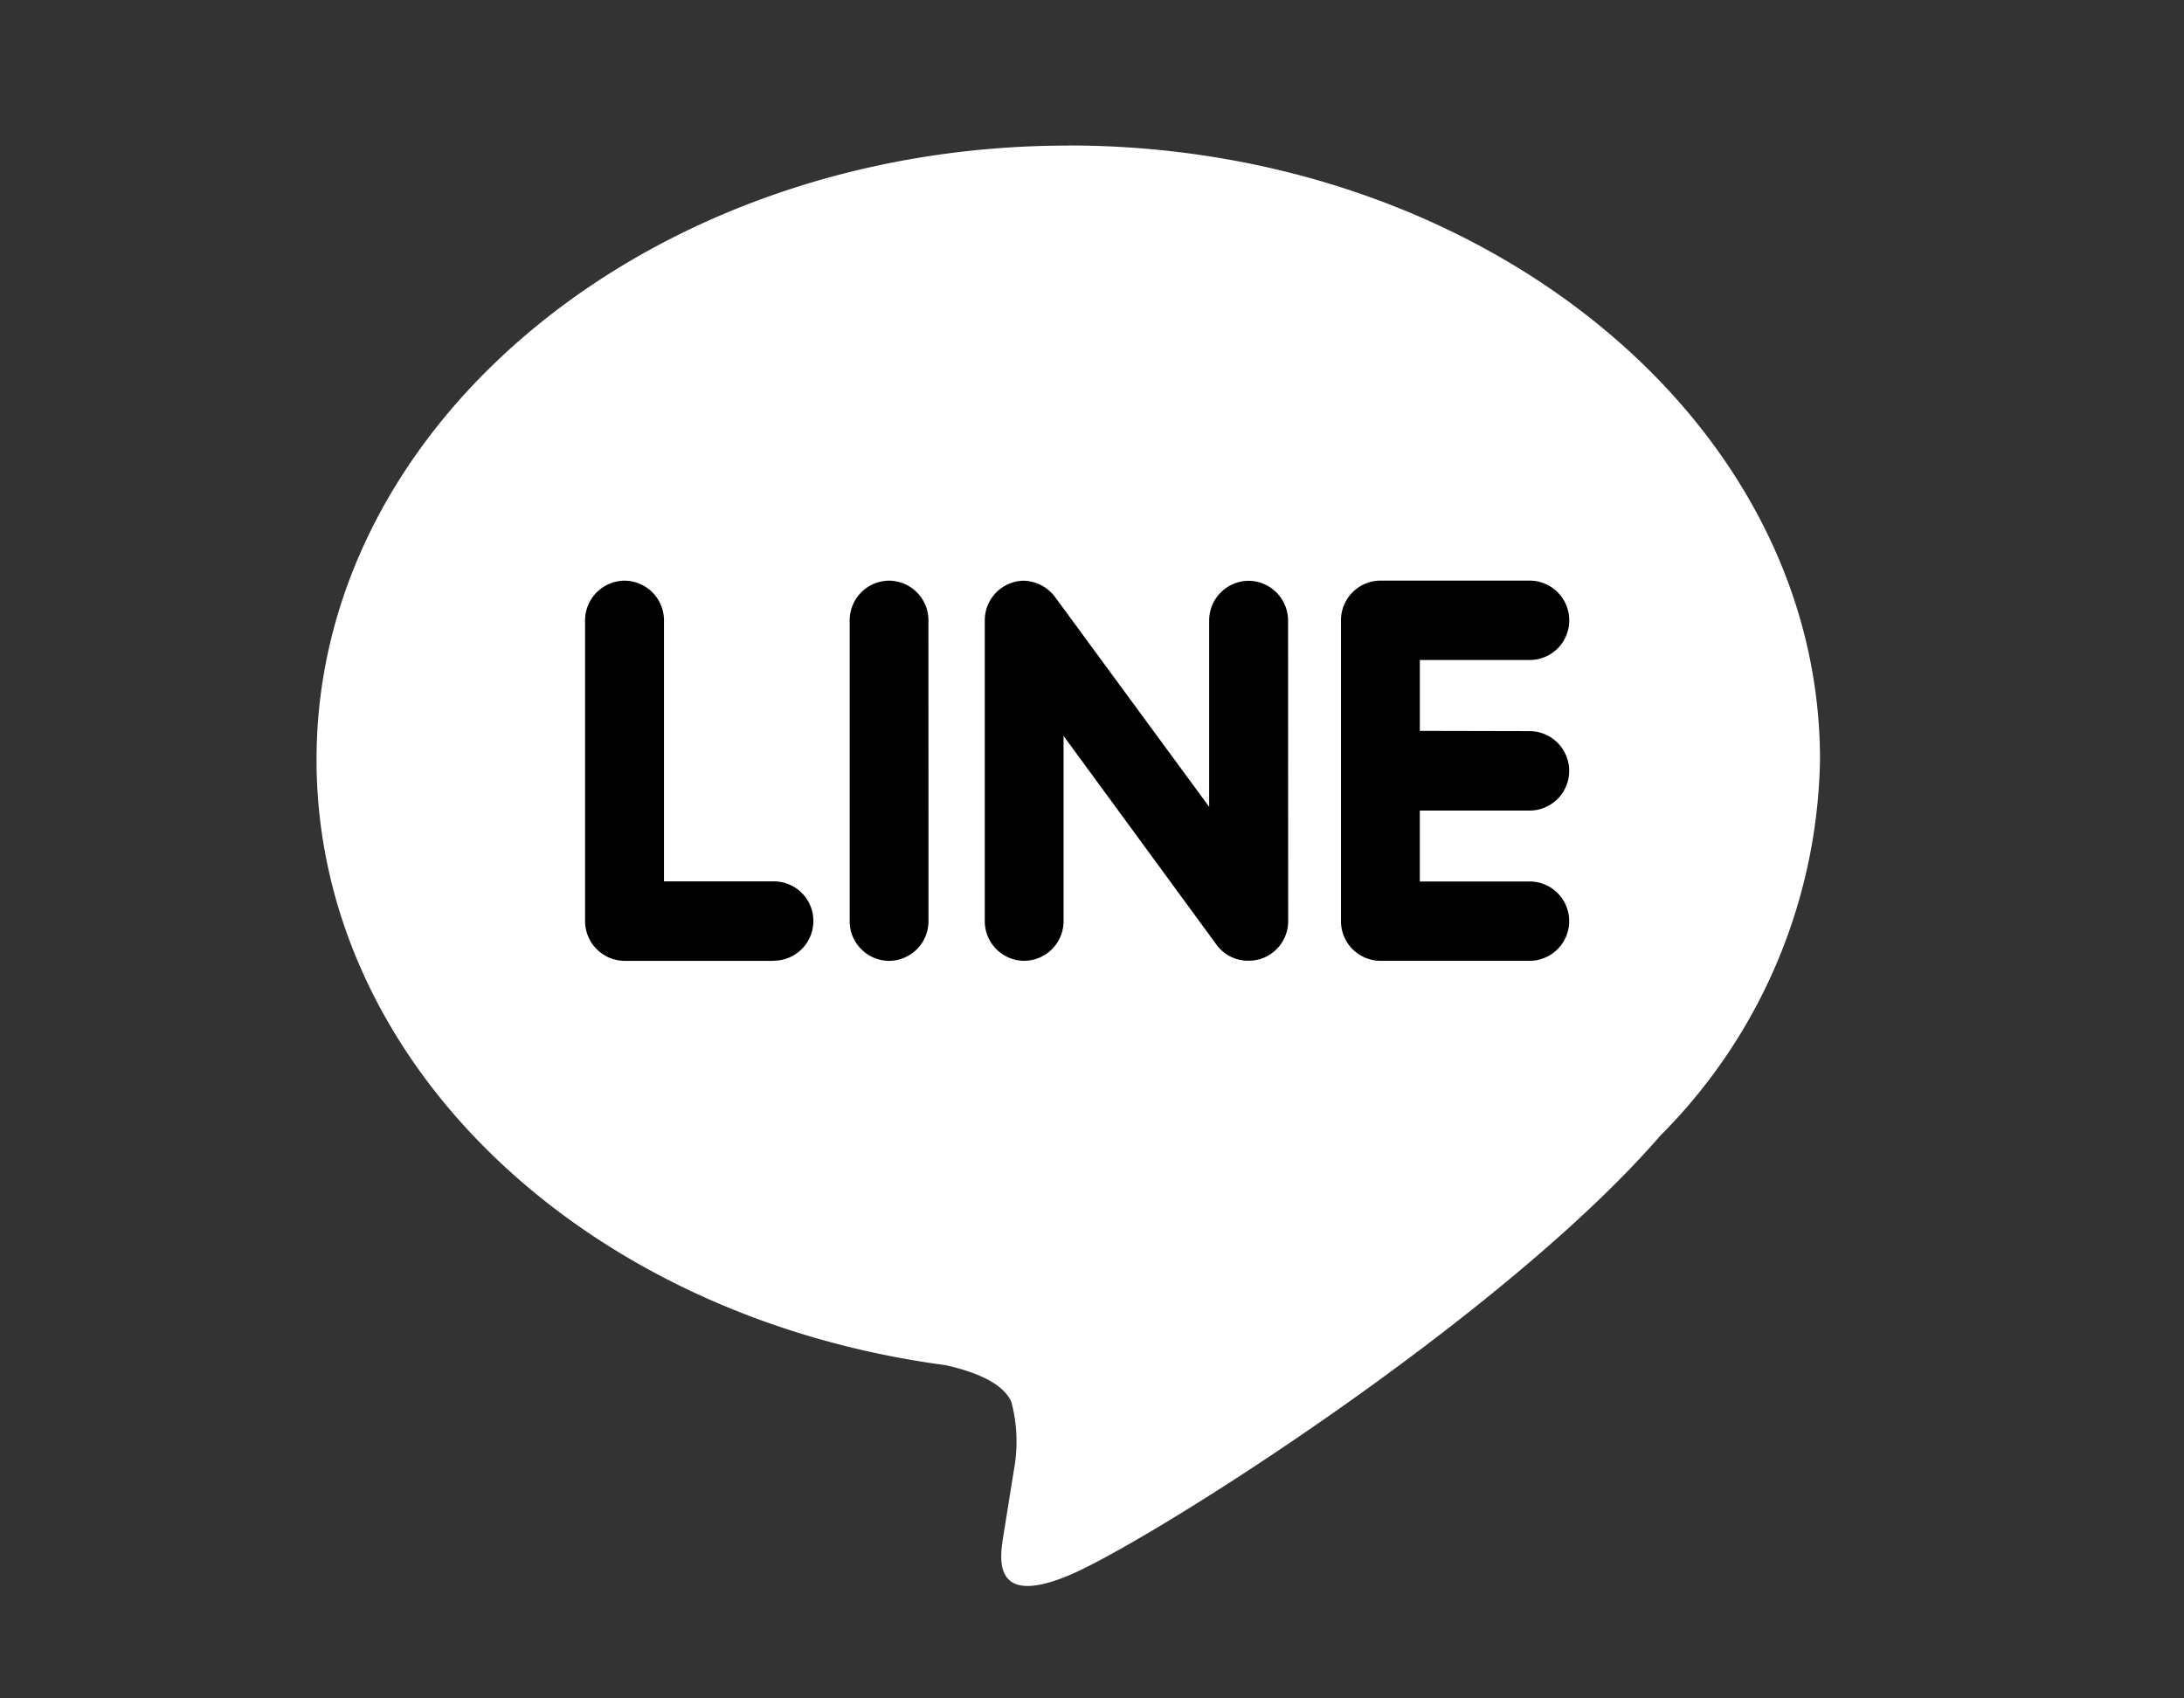
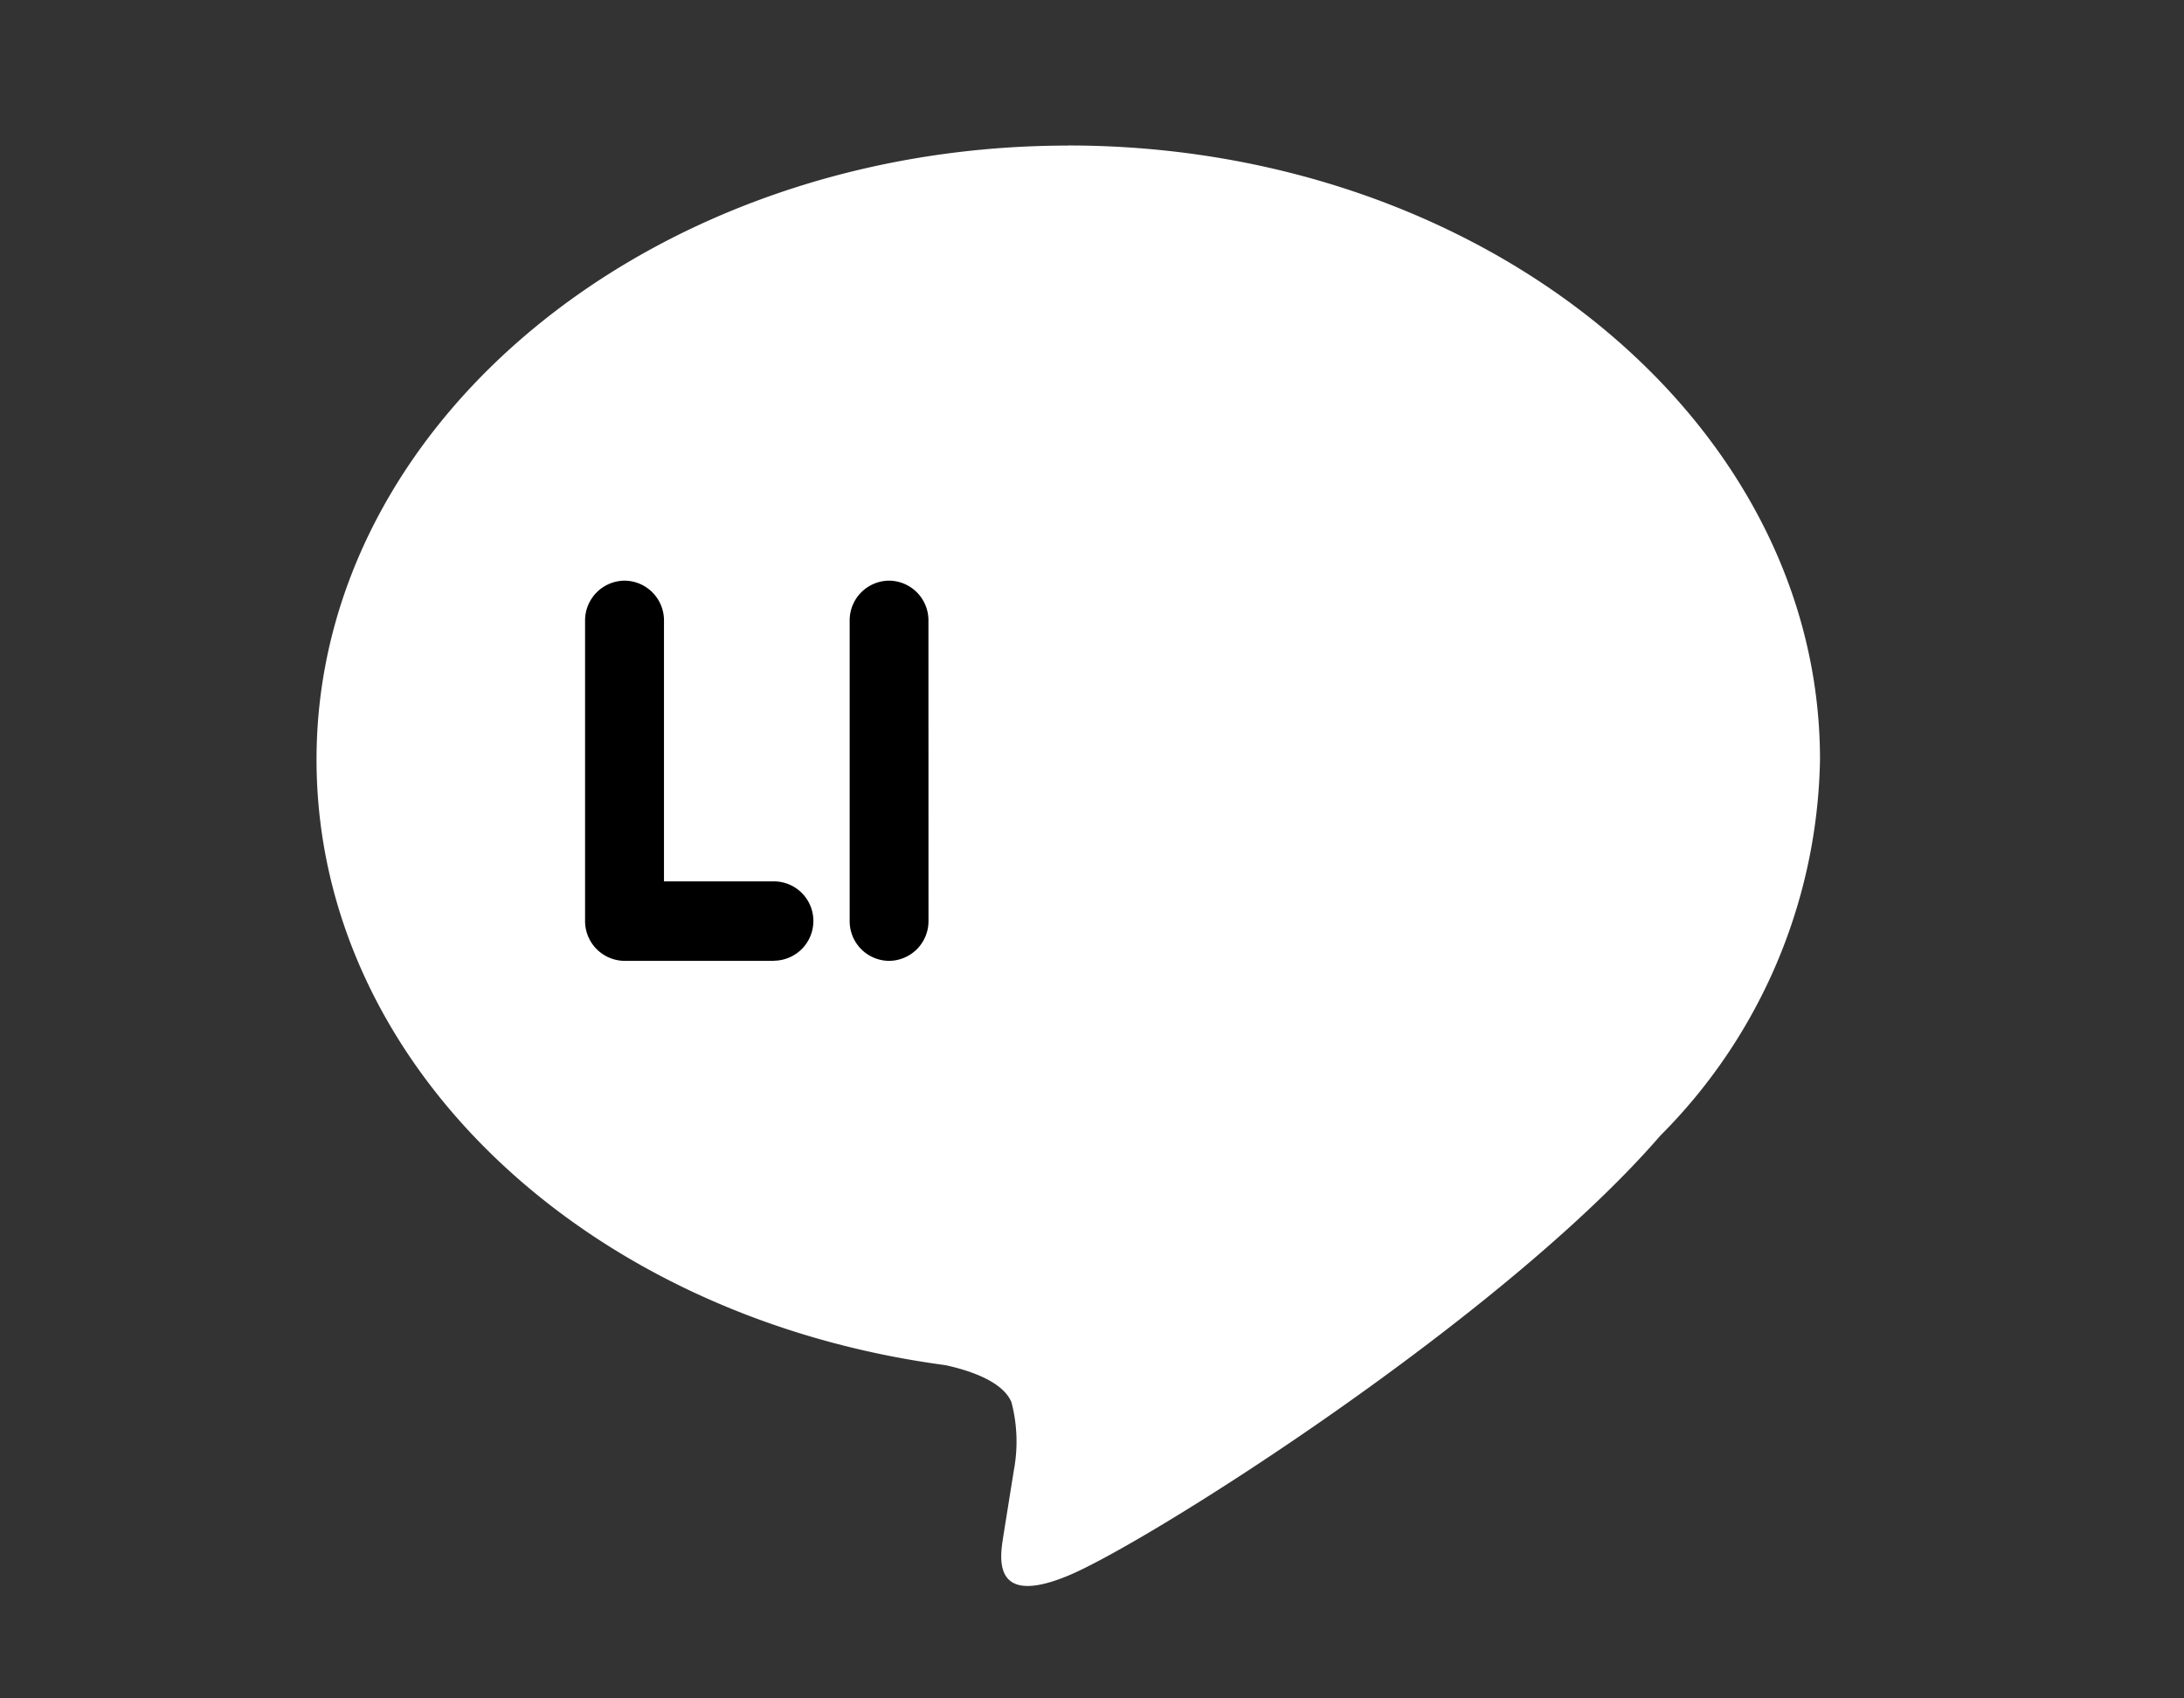
<svg xmlns="http://www.w3.org/2000/svg" id="footer_menu04" data-name="footer menu04" width="45" height="35" viewBox="0 0 45 35">
  <rect x="0" y="0" width="45" height="35" fill="#333333" stroke="none" />
  <g id="Group_139" data-name="Group 139" transform="translate(-255.154 553.468)">
    <path id="Path_111" data-name="Path 111" d="M277.165-550.468c-8.538,0-15.489,5.677-15.489,12.653,0,6.249,5.511,11.484,12.953,12.479.5.107,1.191.336,1.366.767a3.2,3.2,0,0,1,.049,1.4l-.212,1.324c-.058.391-.31,1.54,1.354.838s8.926-5.3,12.179-9.059a11.231,11.231,0,0,0,3.289-7.751c0-6.977-6.951-12.653-15.489-12.653Z" transform="translate(0 0)" fill="#fff" />
    <path id="Path_112" data-name="Path 112" d="M334.163-431.452h-3.08a.82.82,0,0,1-.813-.817v-6.2a.821.821,0,0,1,.813-.818.819.819,0,0,1,.813.818v5.379h2.266a.815.815,0,0,1,.812.818.818.818,0,0,1-.812.817Z" transform="translate(-63.061 -102.215)" />
    <path id="Path_113" data-name="Path 113" d="M399.476-432.269a.818.818,0,0,1-.815.817.817.817,0,0,1-.809-.817v-6.2a.818.818,0,0,1,.813-.818.818.818,0,0,1,.81.818Z" transform="translate(-125.191 -102.215)" />
-     <path id="Path_114" data-name="Path 114" d="M438.628-432.269a.817.817,0,0,1-.558.774.832.832,0,0,1-.257.04.8.8,0,0,1-.658-.325L434-436.088v3.818a.816.816,0,0,1-.815.817.815.815,0,0,1-.808-.817v-6.2a.815.815,0,0,1,.555-.773.751.751,0,0,1,.25-.043.833.833,0,0,1,.639.331L437-434.626v-3.84a.818.818,0,0,1,.813-.818.821.821,0,0,1,.813.818Z" transform="translate(-156.932 -102.215)" />
-     <path id="Path_115" data-name="Path 115" d="M527.2-436.186a.818.818,0,0,1,.813.819.817.817,0,0,1-.813.818h-2.265v1.461H527.2a.816.816,0,0,1,.813.818.817.817,0,0,1-.813.817h-3.08a.817.817,0,0,1-.809-.817v-6.2a.818.818,0,0,1,.813-.818h3.08a.817.817,0,0,1,.81.818.814.814,0,0,1-.813.818h-2.265v1.461Z" transform="translate(-240.527 -102.215)" />
    <path id="Path_116" data-name="Path 116" d="M571.516-400.882" transform="translate(-284.845 -137.519)" fill="#4caf50" />
-     <rect id="Rectangle_468" data-name="Rectangle 468" width="30" height="30" transform="translate(262.154 -550.468)" fill="none" />
  </g>
  <g id="Rectangle_476" data-name="Rectangle 476" fill="none" stroke="#bbacac" stroke-width="1" opacity="0">
-     <rect width="45" height="35" stroke="none" />
    <rect x="0.5" y="0.5" width="44" height="34" fill="none" />
  </g>
</svg>